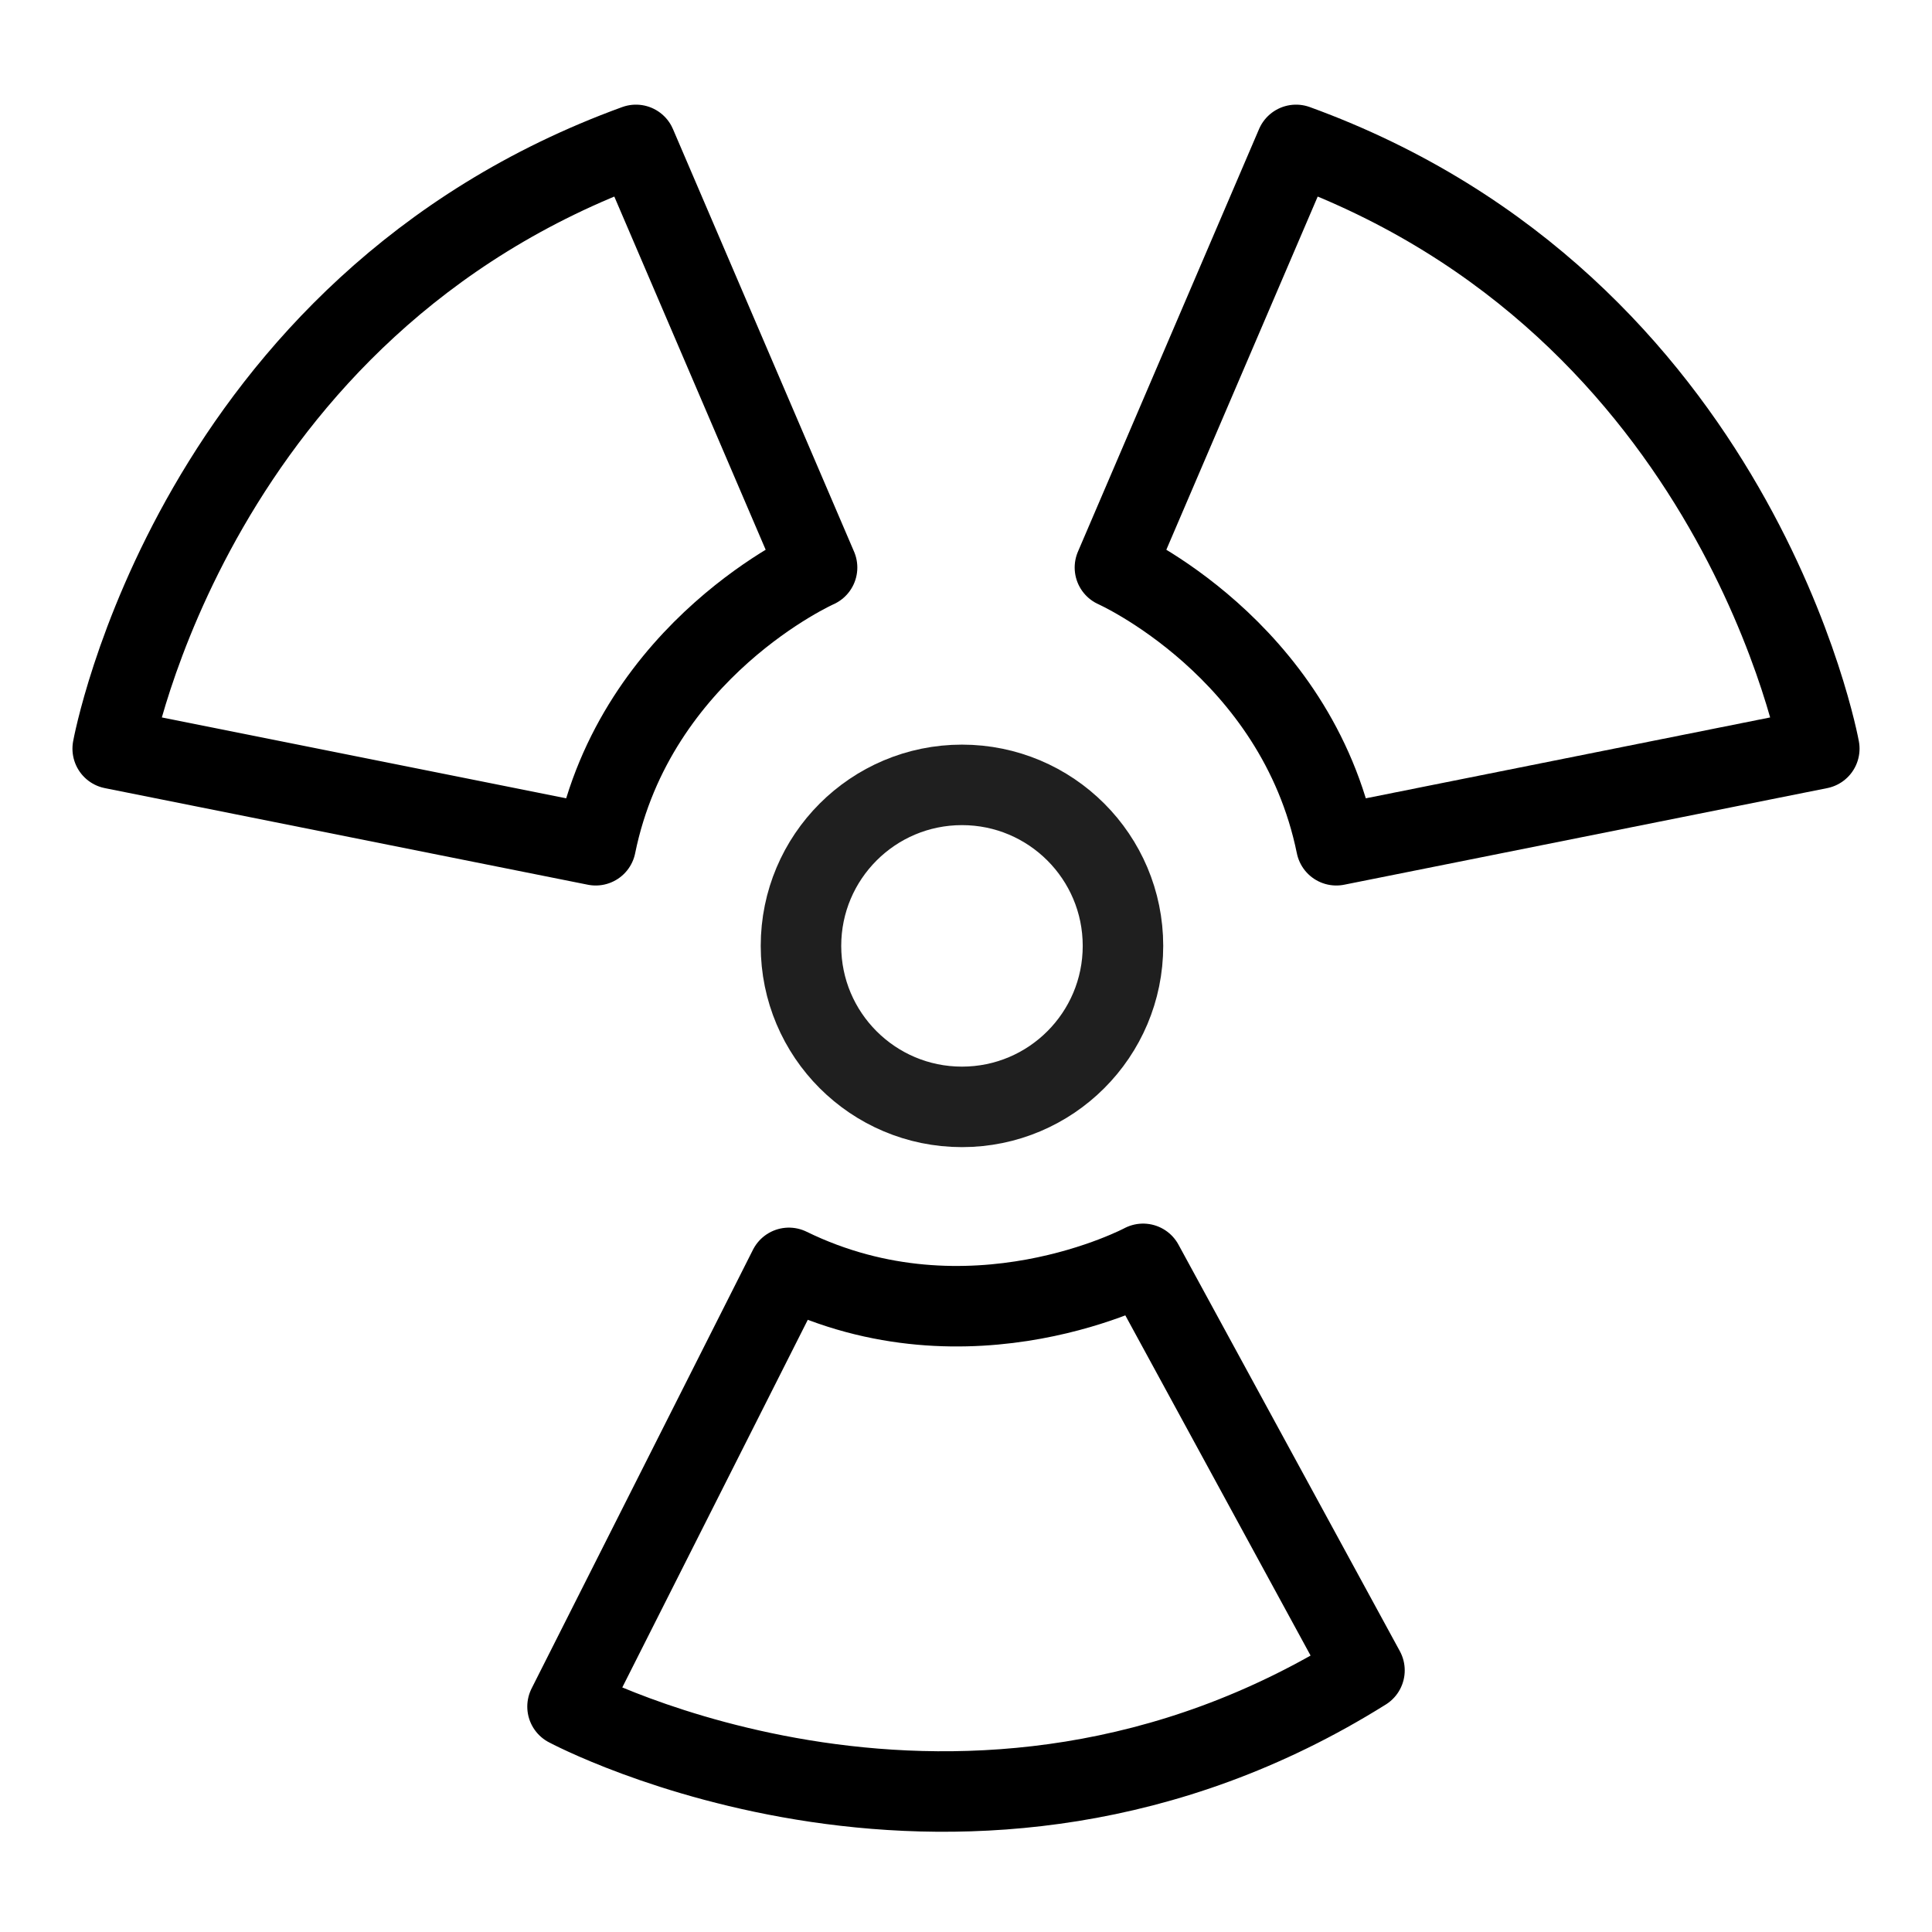
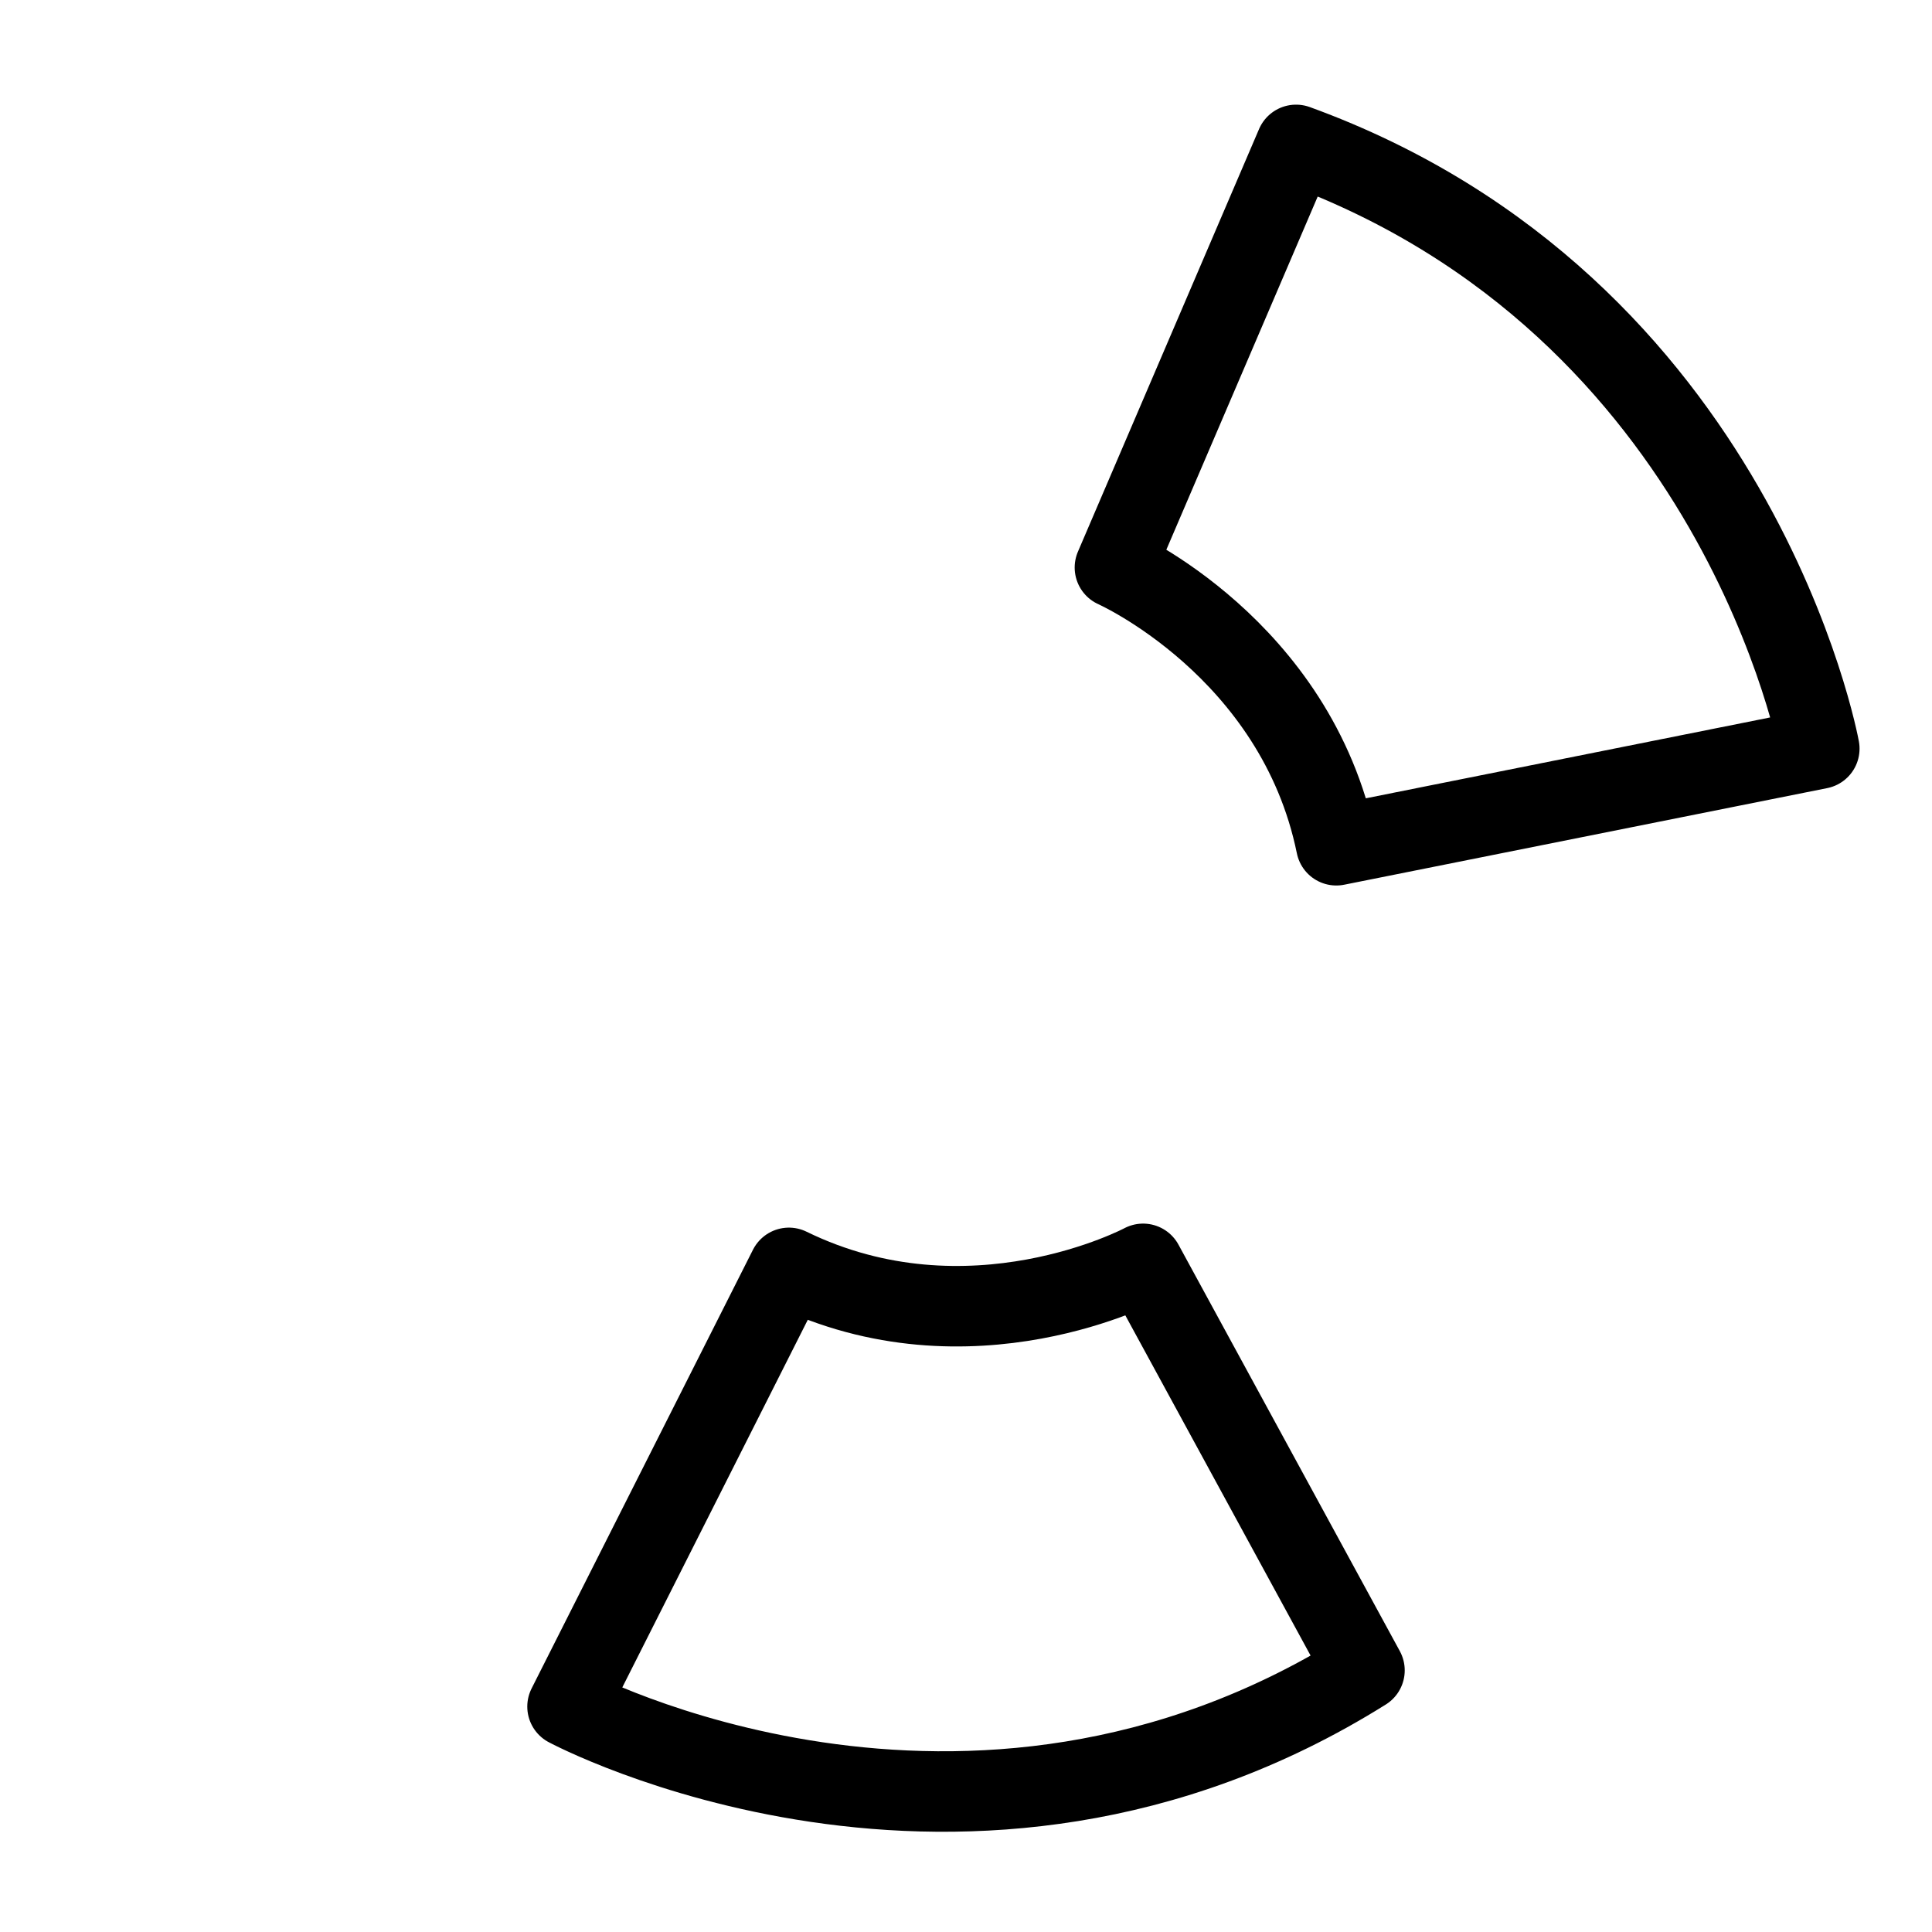
<svg xmlns="http://www.w3.org/2000/svg" version="1.1" id="Layer_51" x="0px" y="0px" viewBox="0 0 48 48" style="enable-background:new 0 0 48 48;" xml:space="preserve">
  <style type="text/css">
	.st0{fill:none;stroke:#1F1F1F;stroke-width:2;stroke-linejoin:round;stroke-miterlimit:10;}
	.st1{fill:none;stroke:#000000;stroke-width:2;stroke-linecap:round;stroke-linejoin:round;stroke-miterlimit:10;}
</style>
  <g>
-     <circle class="st0" cx="23.9" cy="23.5" r="4" />
-     <path class="st1" d="M20.3,14.1c0,0-4.5,2-5.5,6.9l-12-2.4c0,0,2-11,13-15L20.3,14.1z" />
-     <path class="st1" d="M27.7,14.1c0,0,4.5,2,5.5,6.9l12-2.4c0,0-2-11-13-15L27.7,14.1z" />
+     <path class="st1" d="M27.7,14.1c0,0,4.5,2,5.5,6.9l12-2.4c0,0-2-11-13-15L27.7,14.1" />
    <path class="st1" d="M28.4,31.4c0,0-4.3,2.3-8.8,0.1l-5.5,10.9c0,0,9.9,5.3,19.8-0.9L28.4,31.4z" />
  </g>
</svg>